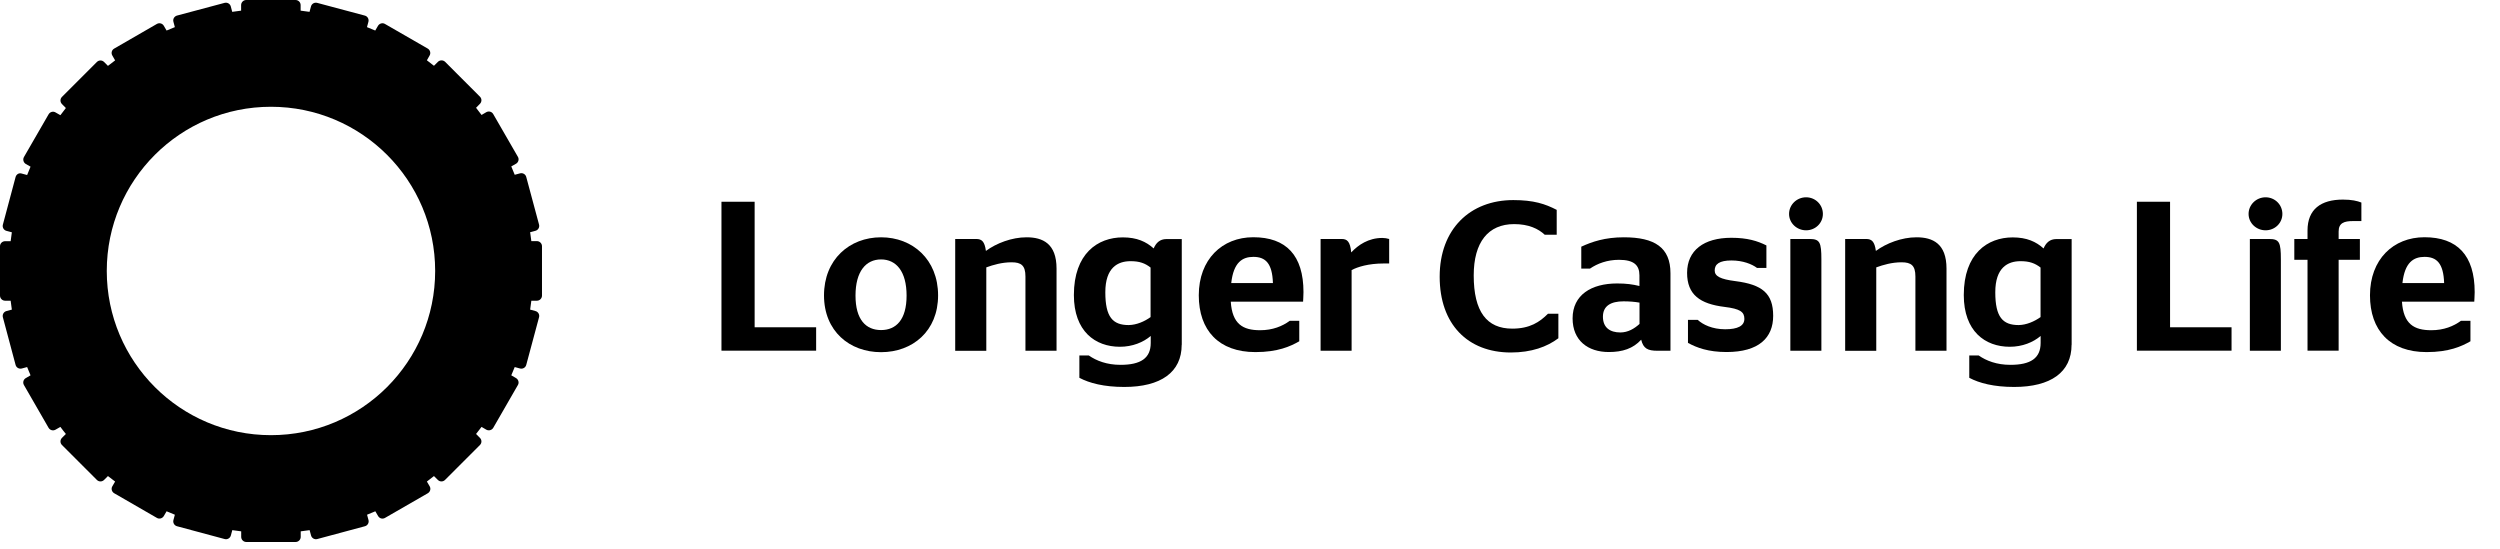
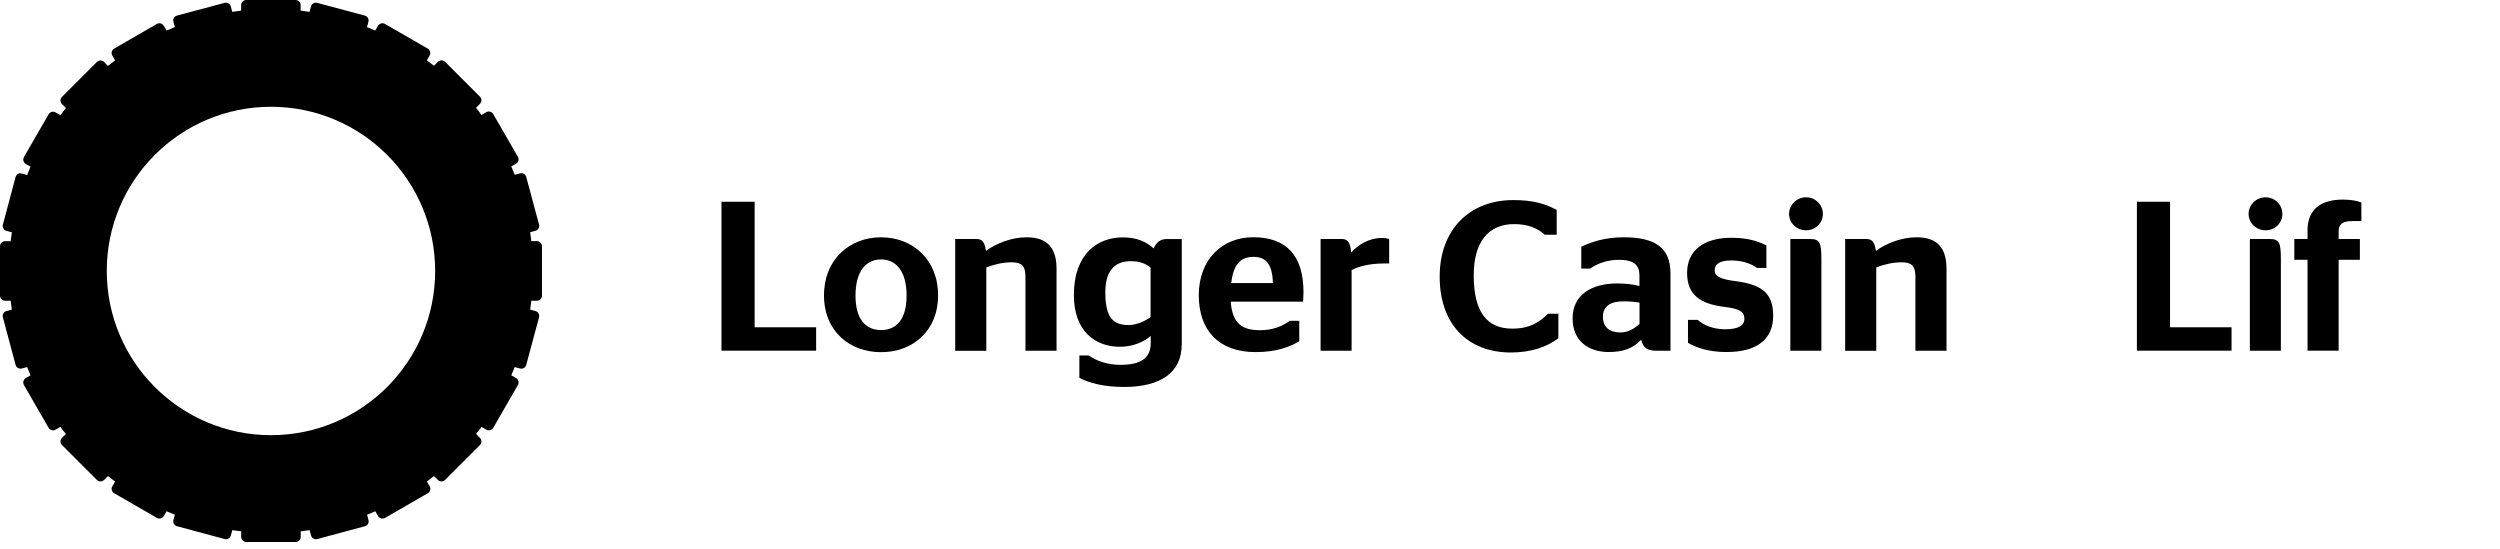
<svg xmlns="http://www.w3.org/2000/svg" width="123" height="27" viewBox="0 0 123 27" fill="none">
  <path d="M35.496 17.257V9.926H37.128V16.102H40.154V17.253H35.496V17.257Z" fill="black" />
  <path d="M40.541 14.533C40.541 12.764 41.798 11.675 43.348 11.675C44.898 11.675 46.154 12.764 46.154 14.533C46.154 16.29 44.898 17.327 43.348 17.327C41.798 17.327 40.541 16.294 40.541 14.533ZM44.604 14.544C44.604 13.351 44.092 12.764 43.348 12.764C42.604 12.764 42.091 13.351 42.091 14.544C42.091 15.727 42.604 16.239 43.348 16.239C44.092 16.239 44.604 15.727 44.604 14.544Z" fill="black" />
  <path d="M48.507 12.345C49.019 11.969 49.775 11.675 50.507 11.675C51.301 11.675 51.982 11.981 51.982 13.214V17.257H50.452V13.605C50.452 13.061 50.244 12.905 49.771 12.905C49.297 12.905 48.87 13.03 48.526 13.155V17.261H46.996V11.758H48.033C48.299 11.758 48.444 11.875 48.507 12.345Z" fill="black" />
  <path d="M58.139 16.963C58.139 18.314 57.113 19.038 55.313 19.038C54.319 19.038 53.595 18.85 53.105 18.588V17.488H53.567C53.943 17.75 54.456 17.95 55.129 17.95C56.123 17.95 56.616 17.625 56.616 16.873V16.529C56.248 16.842 55.716 17.061 55.098 17.061C53.884 17.061 52.835 16.298 52.835 14.517C52.835 12.474 54.01 11.679 55.242 11.679C55.935 11.679 56.393 11.891 56.761 12.223C56.875 11.95 57.066 11.762 57.387 11.762H58.143V16.963H58.139ZM56.608 15.601V13.163C56.335 12.951 56.065 12.85 55.626 12.85C54.996 12.85 54.382 13.163 54.382 14.38C54.382 15.605 54.749 15.993 55.532 15.993C55.908 15.989 56.307 15.82 56.608 15.601Z" fill="black" />
  <path d="M60.554 14.846C60.628 15.946 61.149 16.247 61.998 16.247C62.617 16.247 63.098 16.047 63.454 15.785H63.924V16.791C63.486 17.042 62.867 17.323 61.767 17.323C59.967 17.323 58.98 16.255 58.98 14.529C58.98 12.76 60.131 11.672 61.661 11.672C63.274 11.672 64.131 12.56 64.131 14.372C64.131 14.56 64.112 14.791 64.112 14.842H60.554V14.846ZM60.577 13.926H62.628C62.597 12.951 62.26 12.638 61.666 12.638C61.129 12.638 60.691 12.901 60.577 13.926Z" fill="black" />
  <path d="M66.499 13.288V17.257H64.973V11.758H66.01C66.272 11.758 66.429 11.871 66.48 12.419C66.824 12.051 67.329 11.707 68.01 11.707C68.124 11.707 68.241 11.726 68.347 11.758V12.963H68.085C67.325 12.963 66.793 13.132 66.499 13.288Z" fill="black" />
  <path d="M70.832 13.613C70.832 11.268 72.331 9.844 74.453 9.844C75.459 9.844 76.022 10.032 76.59 10.325V11.55H76.002C75.689 11.257 75.216 11.026 74.496 11.026C73.22 11.026 72.507 11.914 72.507 13.55C72.507 15.331 73.145 16.169 74.402 16.169C75.271 16.169 75.752 15.844 76.159 15.437H76.672V16.642C76.116 17.061 75.353 17.343 74.327 17.343C72.214 17.339 70.832 15.957 70.832 13.613Z" fill="black" />
  <path d="M80.746 16.713C80.347 17.151 79.826 17.32 79.153 17.32C78.128 17.32 77.372 16.756 77.372 15.664C77.372 14.513 78.292 13.946 79.56 13.946C80.01 13.946 80.324 13.989 80.66 14.071V13.546C80.66 13.045 80.386 12.783 79.654 12.783C79.079 12.783 78.597 12.963 78.23 13.214H77.799V12.137C78.323 11.895 78.962 11.675 79.893 11.675C81.412 11.675 82.187 12.177 82.187 13.445V17.257H81.549C81.071 17.257 80.852 17.151 80.746 16.713ZM80.664 14.889C80.421 14.846 80.163 14.826 79.877 14.826C79.259 14.826 78.864 15.046 78.864 15.582C78.864 16.114 79.208 16.357 79.721 16.357C80.097 16.357 80.41 16.169 80.664 15.938V14.889Z" fill="black" />
  <path d="M83.048 16.869V15.738H83.529C83.78 15.969 84.242 16.2 84.879 16.2C85.498 16.2 85.823 16.032 85.823 15.687C85.823 15.351 85.623 15.194 84.848 15.1C83.643 14.952 83.005 14.502 83.005 13.425C83.005 12.318 83.831 11.699 85.181 11.699C85.975 11.699 86.469 11.856 86.907 12.075V13.182H86.445C86.195 12.995 85.752 12.815 85.189 12.815C84.594 12.815 84.363 12.995 84.363 13.308C84.363 13.589 84.637 13.738 85.388 13.832C86.696 14.001 87.24 14.431 87.24 15.539C87.24 16.615 86.539 17.32 84.946 17.32C84.054 17.32 83.478 17.108 83.048 16.869Z" fill="black" />
  <path d="M88.022 10.525C88.022 10.075 88.398 9.707 88.86 9.707C89.322 9.707 89.686 10.075 89.686 10.525C89.686 10.975 89.318 11.331 88.86 11.331C88.402 11.331 88.022 10.975 88.022 10.525ZM88.085 17.257V11.758H89.036C89.537 11.758 89.612 11.926 89.612 12.764V17.257H88.085Z" fill="black" />
  <path d="M92.293 12.345C92.805 11.969 93.561 11.675 94.293 11.675C95.087 11.675 95.768 11.981 95.768 13.214V17.257H94.238V13.605C94.238 13.061 94.031 12.905 93.557 12.905C93.083 12.905 92.657 13.03 92.312 13.155V17.261H90.782V11.758H91.819C92.081 11.758 92.23 11.875 92.293 12.345Z" fill="black" />
-   <path d="M101.921 16.963C101.921 18.314 100.896 19.038 99.095 19.038C98.101 19.038 97.377 18.85 96.888 18.588V17.488H97.35C97.725 17.75 98.238 17.95 98.911 17.95C99.906 17.95 100.399 17.625 100.399 16.873V16.529C100.031 16.842 99.499 17.061 98.88 17.061C97.667 17.061 96.618 16.298 96.618 14.517C96.618 12.474 97.792 11.68 99.025 11.68C99.718 11.68 100.176 11.891 100.544 12.224C100.657 11.95 100.849 11.762 101.17 11.762H101.925V16.963H101.921ZM100.395 15.601V13.163C100.121 12.952 99.851 12.85 99.412 12.85C98.782 12.85 98.168 13.163 98.168 14.38C98.168 15.605 98.536 15.993 99.318 15.993C99.69 15.989 100.089 15.82 100.395 15.601Z" fill="black" />
  <path d="M105.135 17.257V9.926H106.767V16.102H109.792V17.253H105.135V17.257Z" fill="black" />
  <path d="M110.63 10.525C110.63 10.075 111.006 9.707 111.467 9.707C111.929 9.707 112.293 10.075 112.293 10.525C112.293 10.975 111.925 11.331 111.467 11.331C111.01 11.331 110.63 10.975 110.63 10.525ZM110.693 17.257V11.758H111.644C112.145 11.758 112.219 11.926 112.219 12.764V17.257H110.693Z" fill="black" />
  <path d="M112.88 11.758H113.53V11.339C113.53 10.294 114.192 9.82 115.268 9.82C115.706 9.82 115.969 9.883 116.18 9.965V10.877H115.761C115.331 10.877 115.061 10.971 115.061 11.39V11.758H116.106V12.783H115.061V17.253H113.53V12.783H112.88V11.758V11.758Z" fill="black" />
-   <path d="M118.176 14.846C118.251 15.946 118.771 16.247 119.62 16.247C120.239 16.247 120.72 16.047 121.076 15.785H121.546V16.791C121.108 17.042 120.489 17.323 119.39 17.323C117.589 17.323 116.603 16.255 116.603 14.529C116.603 12.76 117.753 11.672 119.284 11.672C120.896 11.672 121.754 12.56 121.754 14.372C121.754 14.56 121.734 14.791 121.734 14.842H118.176V14.846ZM118.2 13.926H120.251C120.219 12.951 119.883 12.638 119.288 12.638C118.752 12.638 118.313 12.901 118.2 13.926Z" fill="black" />
  <path d="M21.543 3.045L21.351 3.237C21.234 3.143 21.12 3.057 21.003 2.967L21.136 2.732C21.206 2.615 21.163 2.462 21.046 2.391L18.94 1.178C18.823 1.108 18.67 1.151 18.599 1.268L18.462 1.503C18.326 1.444 18.192 1.389 18.055 1.335L18.126 1.072C18.161 0.939 18.083 0.802 17.95 0.767L15.605 0.141C15.472 0.106 15.335 0.184 15.3 0.317L15.229 0.583C15.081 0.56 14.936 0.544 14.791 0.524V0.25C14.791 0.114 14.681 0 14.541 0H12.114C11.977 0 11.863 0.114 11.863 0.25V0.524C11.715 0.54 11.57 0.56 11.425 0.583L11.355 0.317C11.319 0.184 11.182 0.106 11.049 0.141L8.705 0.767C8.576 0.806 8.493 0.939 8.533 1.072L8.603 1.335C8.466 1.389 8.329 1.444 8.196 1.503L8.059 1.268C7.992 1.151 7.84 1.108 7.718 1.178L5.617 2.391C5.495 2.462 5.456 2.611 5.527 2.732L5.664 2.971C5.546 3.057 5.429 3.147 5.311 3.241L5.12 3.049C5.022 2.951 4.865 2.951 4.767 3.049L3.049 4.767C2.951 4.865 2.951 5.022 3.049 5.12L3.241 5.315C3.151 5.433 3.061 5.546 2.971 5.668L2.732 5.531C2.615 5.46 2.462 5.503 2.391 5.624L1.178 7.726C1.112 7.844 1.151 7.996 1.268 8.067L1.503 8.2C1.444 8.337 1.389 8.474 1.335 8.611L1.072 8.54C0.939 8.493 0.806 8.572 0.767 8.709L0.141 11.053C0.106 11.186 0.184 11.323 0.317 11.358L0.583 11.429C0.56 11.574 0.54 11.719 0.524 11.867H0.25C0.114 11.867 0 11.977 0 12.114V14.544C0 14.681 0.114 14.795 0.25 14.795H0.524C0.54 14.94 0.56 15.089 0.583 15.233L0.317 15.304C0.184 15.339 0.106 15.476 0.141 15.609L0.767 17.954C0.802 18.087 0.939 18.165 1.072 18.13L1.335 18.059C1.389 18.196 1.444 18.333 1.503 18.466L1.268 18.603C1.151 18.67 1.108 18.823 1.178 18.944L2.391 21.05C2.462 21.167 2.611 21.21 2.732 21.14L2.971 21.003C3.057 21.12 3.147 21.238 3.241 21.351L3.049 21.543C2.951 21.641 2.951 21.797 3.049 21.895L4.767 23.613C4.865 23.711 5.022 23.711 5.12 23.613L5.311 23.422C5.429 23.515 5.542 23.602 5.664 23.692L5.527 23.926C5.456 24.044 5.499 24.197 5.617 24.267L7.718 25.48C7.836 25.551 7.989 25.508 8.059 25.39L8.196 25.155C8.329 25.214 8.47 25.269 8.603 25.324L8.533 25.586C8.497 25.719 8.576 25.856 8.709 25.891L11.053 26.521C11.186 26.557 11.323 26.478 11.358 26.345L11.429 26.083C11.574 26.103 11.719 26.122 11.867 26.142V26.416C11.867 26.553 11.981 26.666 12.118 26.666H14.544C14.681 26.666 14.795 26.553 14.795 26.416V26.142C14.94 26.126 15.089 26.107 15.233 26.083L15.304 26.345C15.339 26.478 15.476 26.557 15.609 26.521L17.954 25.891C18.087 25.856 18.165 25.719 18.13 25.586L18.059 25.324C18.196 25.269 18.333 25.214 18.466 25.155L18.603 25.39C18.674 25.512 18.823 25.551 18.944 25.48L21.05 24.267C21.167 24.197 21.21 24.044 21.14 23.926L21.003 23.692C21.12 23.605 21.238 23.515 21.351 23.422L21.543 23.613C21.641 23.711 21.797 23.711 21.895 23.613L23.613 21.895C23.711 21.797 23.711 21.641 23.613 21.543L23.422 21.351C23.512 21.234 23.602 21.116 23.692 21.003L23.926 21.14C24.044 21.206 24.197 21.167 24.267 21.05L25.48 18.944C25.551 18.826 25.508 18.674 25.39 18.603L25.155 18.466C25.214 18.333 25.269 18.196 25.324 18.059L25.586 18.13C25.719 18.165 25.856 18.087 25.891 17.954L26.521 15.609C26.557 15.476 26.478 15.339 26.345 15.304L26.083 15.233C26.103 15.089 26.122 14.94 26.142 14.795H26.416C26.553 14.795 26.666 14.681 26.666 14.544V12.114C26.666 11.977 26.553 11.863 26.416 11.863H26.142C26.126 11.719 26.107 11.57 26.083 11.425L26.345 11.355C26.478 11.319 26.557 11.182 26.521 11.049L25.891 8.705C25.856 8.572 25.719 8.493 25.586 8.529L25.324 8.599C25.269 8.462 25.214 8.325 25.155 8.188L25.39 8.055C25.508 7.985 25.551 7.832 25.48 7.715L24.267 5.613C24.197 5.491 24.048 5.452 23.926 5.519L23.692 5.656C23.602 5.538 23.512 5.421 23.422 5.303L23.613 5.108C23.711 5.01 23.711 4.853 23.613 4.756L21.895 3.037C21.797 2.947 21.641 2.947 21.543 3.045ZM20.232 6.431C24.044 10.243 24.044 16.423 20.232 20.232C16.419 24.044 10.243 24.044 6.431 20.232C2.618 16.419 2.618 10.243 6.431 6.431C10.239 2.618 16.419 2.618 20.232 6.431Z" fill="black" />
  <path d="M13.331 2.916C7.581 2.916 2.92 7.578 2.92 13.327C2.92 19.077 7.581 23.739 13.331 23.739C19.081 23.739 23.742 19.077 23.742 13.327C23.742 7.578 19.081 2.916 13.331 2.916ZM13.331 21.41C8.869 21.41 5.253 17.793 5.253 13.331C5.253 8.869 8.869 5.253 13.331 5.253C17.793 5.253 21.41 8.869 21.41 13.331C21.41 17.793 17.793 21.41 13.331 21.41Z" fill="black" />
</svg>